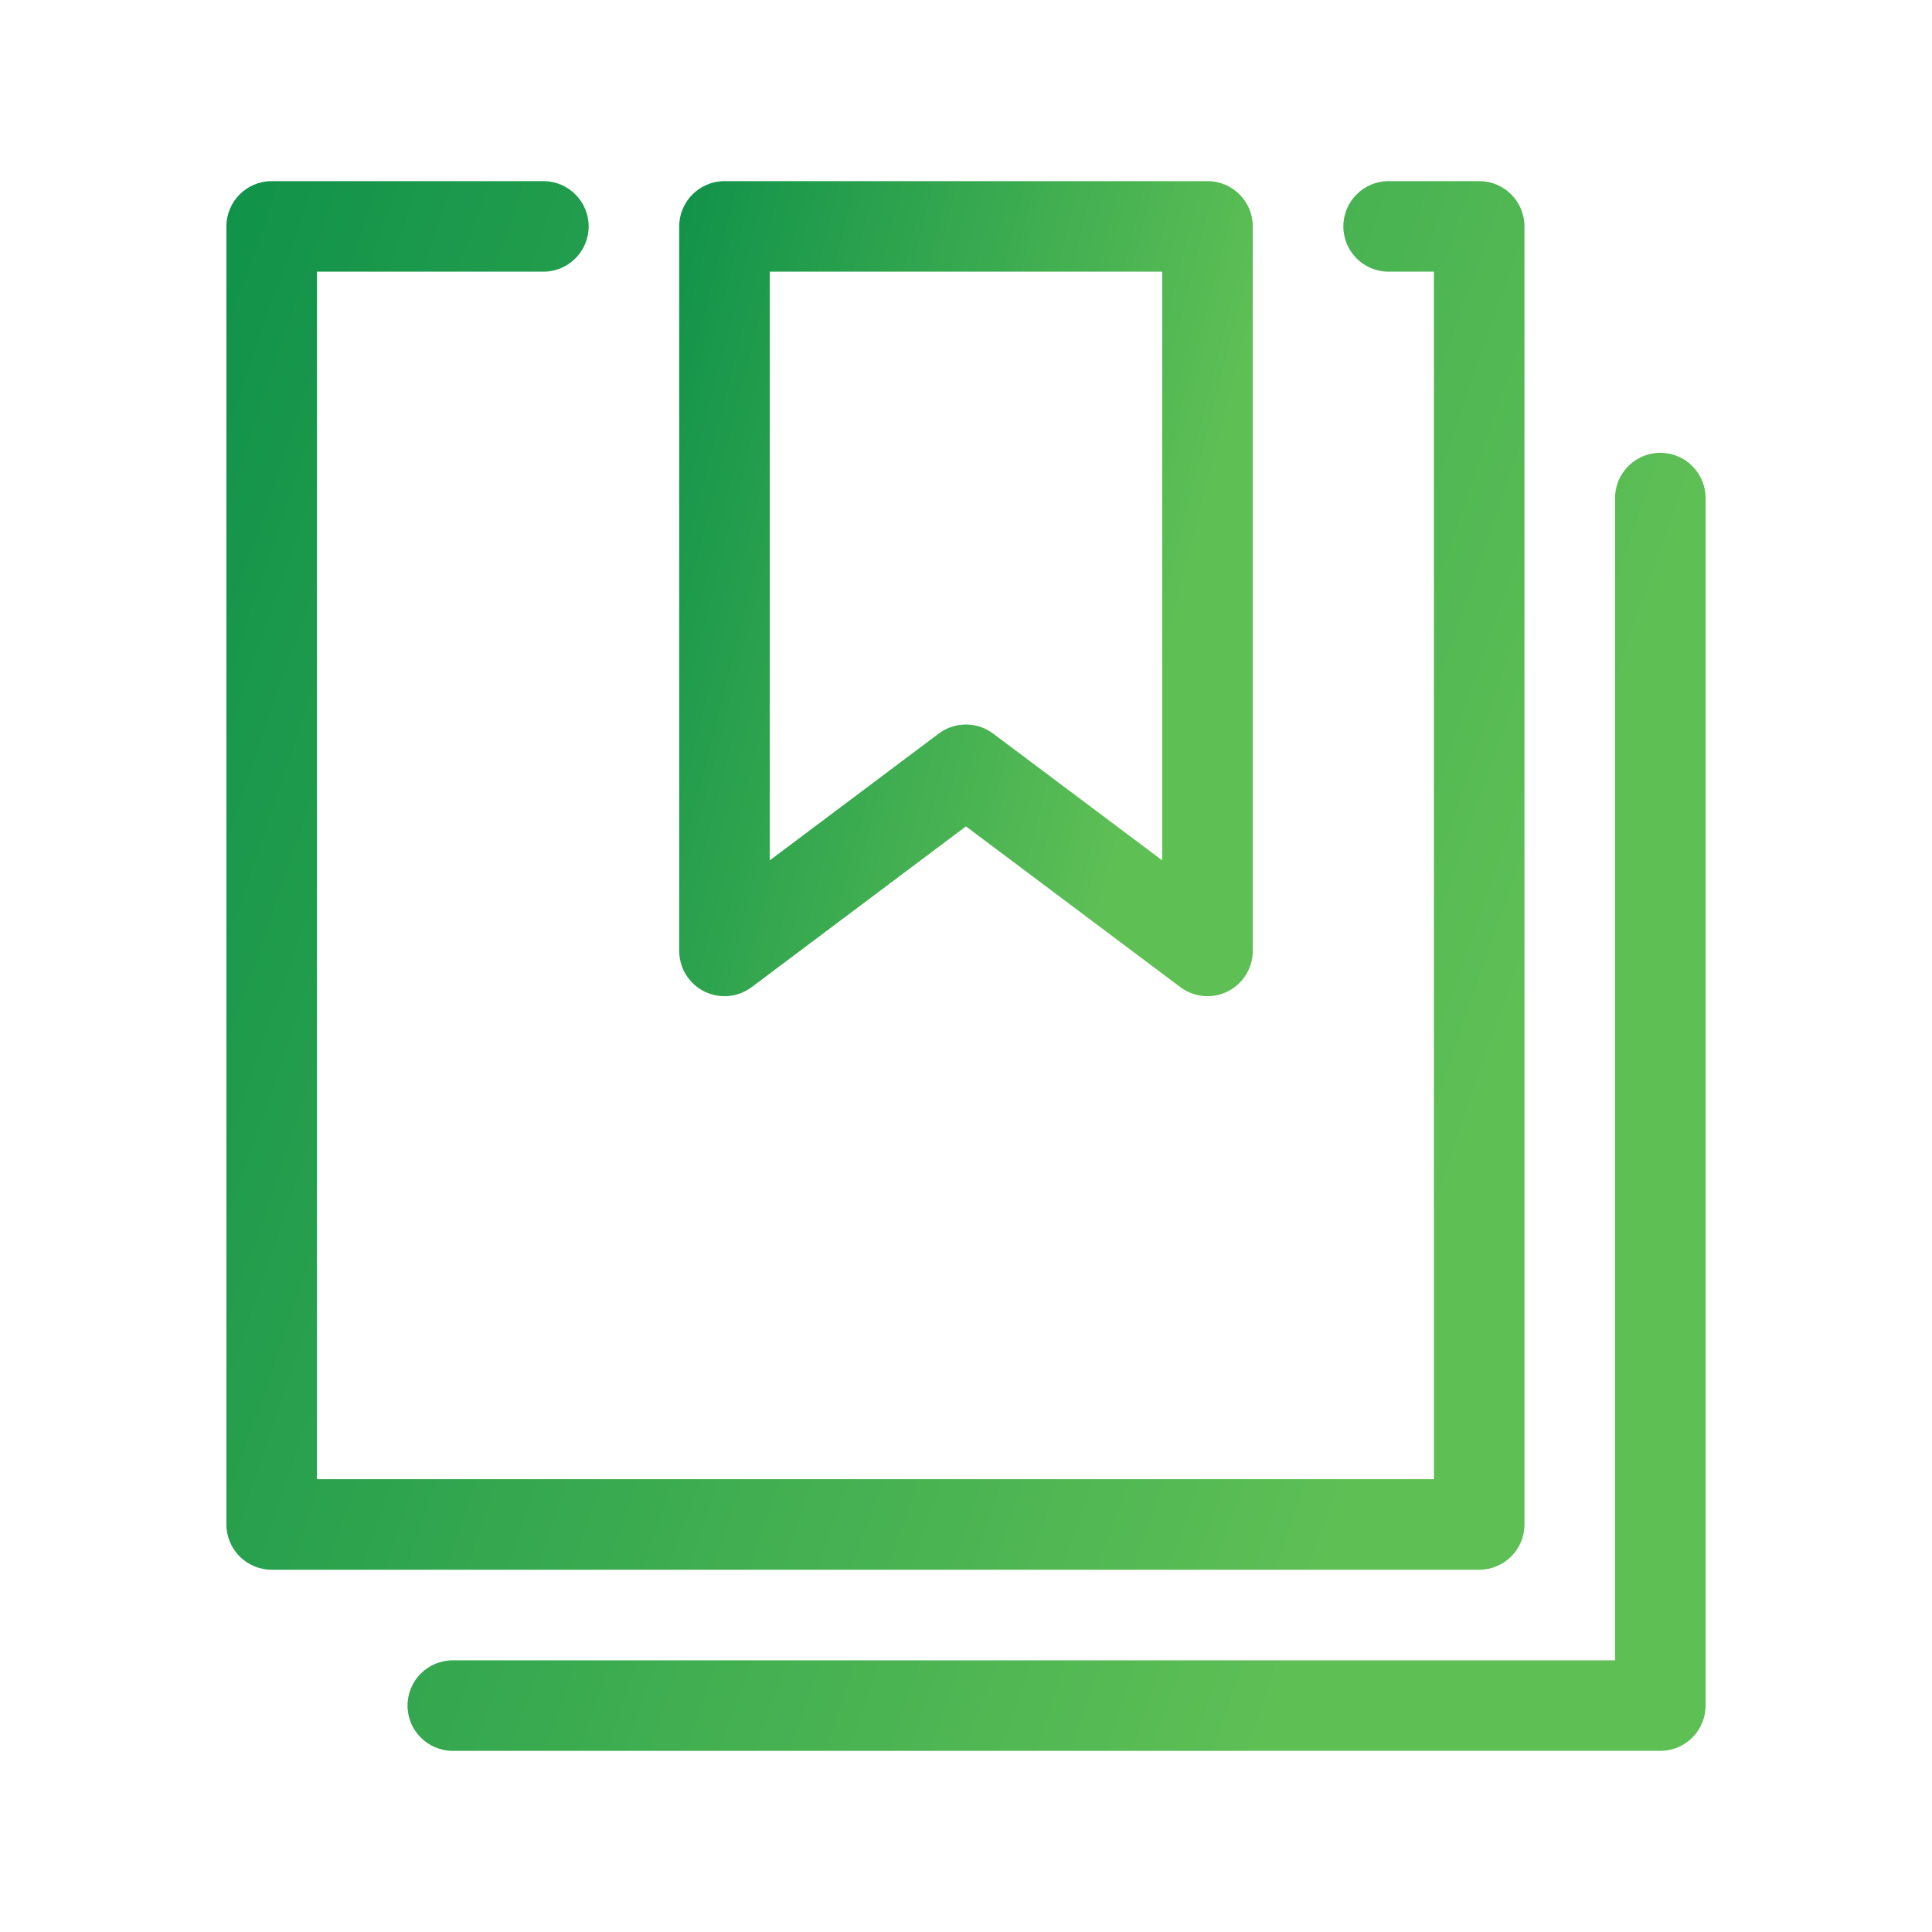
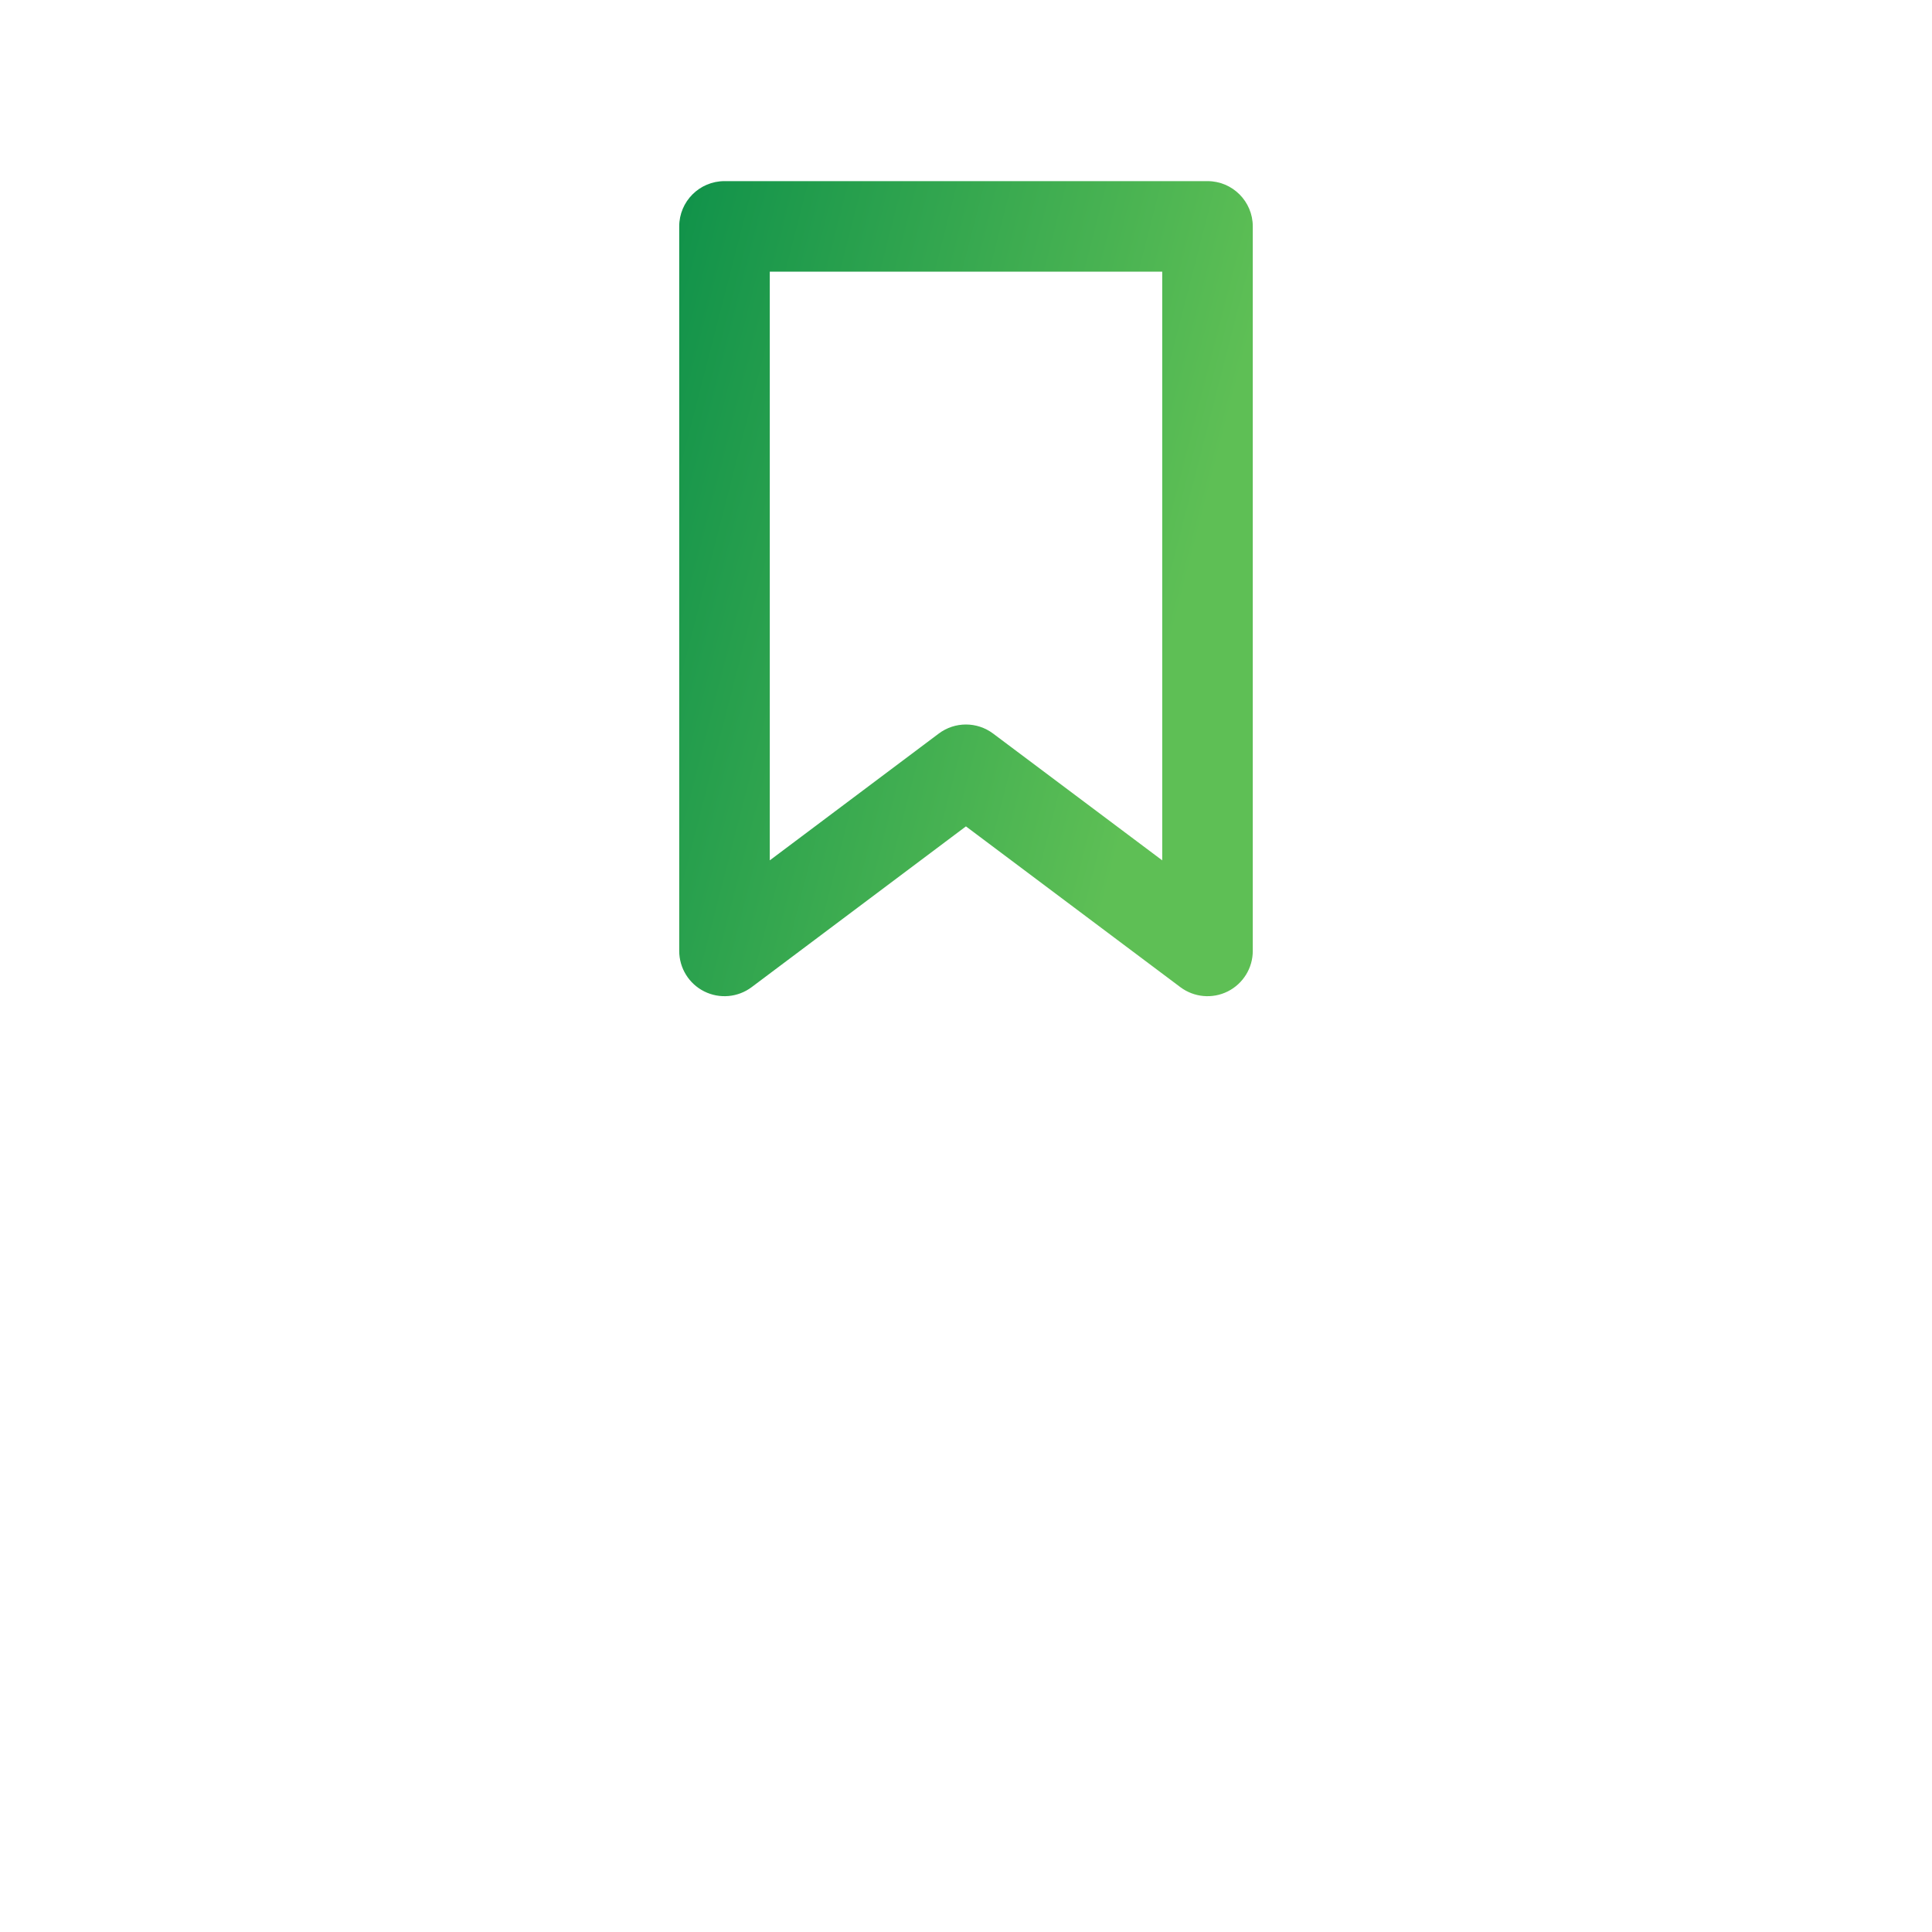
<svg xmlns="http://www.w3.org/2000/svg" width="64" height="64" viewBox="0 0 64 64" fill="none">
  <g id="Icon/Career/Education/100px">
    <path id="Vector (Stroke)" fill-rule="evenodd" clip-rule="evenodd" d="M22.5 7.5C22.5 6.672 23.172 6 24 6H40C40.828 6 41.5 6.672 41.5 7.5V31.5C41.5 32.068 41.179 32.587 40.671 32.842C40.163 33.096 39.555 33.041 39.1 32.7L31.998 27.375L24.9 32.7C24.446 33.041 23.837 33.096 23.329 32.842C22.821 32.588 22.5 32.068 22.5 31.5V7.5ZM25.5 9V28.5L31.098 24.3C31.631 23.9 32.365 23.9 32.898 24.3L38.5 28.5V9H25.5Z" fill="url(#paint0_linear_1917_67379)" />
    <g id="Union">
-       <path d="M7.5 7.5C7.5 6.672 8.172 6 9 6H18C18.828 6 19.5 6.672 19.5 7.5C19.5 8.328 18.828 9 18 9H10.5V49H47.5V9H46C45.172 9 44.5 8.328 44.5 7.5C44.5 6.672 45.172 6 46 6H49C49.828 6 50.5 6.672 50.5 7.5V50.5C50.5 51.328 49.828 52 49 52H9C8.172 52 7.5 51.328 7.5 50.5V7.5Z" fill="url(#paint1_linear_1917_67379)" />
-       <path d="M13.5 56.5C13.5 55.672 14.172 55 15 55H53.5V16.5C53.5 15.672 54.172 15 55 15C55.828 15 56.5 15.672 56.5 16.5V56.5C56.5 57.328 55.828 58 55 58H15C14.172 58 13.5 57.328 13.5 56.5Z" fill="url(#paint2_linear_1917_67379)" />
-     </g>
+       </g>
  </g>
  <defs>
    <linearGradient id="paint0_linear_1917_67379" x1="22.5" y1="6" x2="46.838" y2="12.265" gradientUnits="userSpaceOnUse">
      <stop stop-color="#10924A" />
      <stop offset="0.781" stop-color="#5EBF55" />
    </linearGradient>
    <linearGradient id="paint1_linear_1917_67379" x1="7.5" y1="6" x2="67.317" y2="26.62" gradientUnits="userSpaceOnUse">
      <stop stop-color="#10924A" />
      <stop offset="0.781" stop-color="#5EBF55" />
    </linearGradient>
    <linearGradient id="paint2_linear_1917_67379" x1="7.5" y1="6" x2="67.317" y2="26.62" gradientUnits="userSpaceOnUse">
      <stop stop-color="#10924A" />
      <stop offset="0.781" stop-color="#5EBF55" />
    </linearGradient>
  </defs>
</svg>